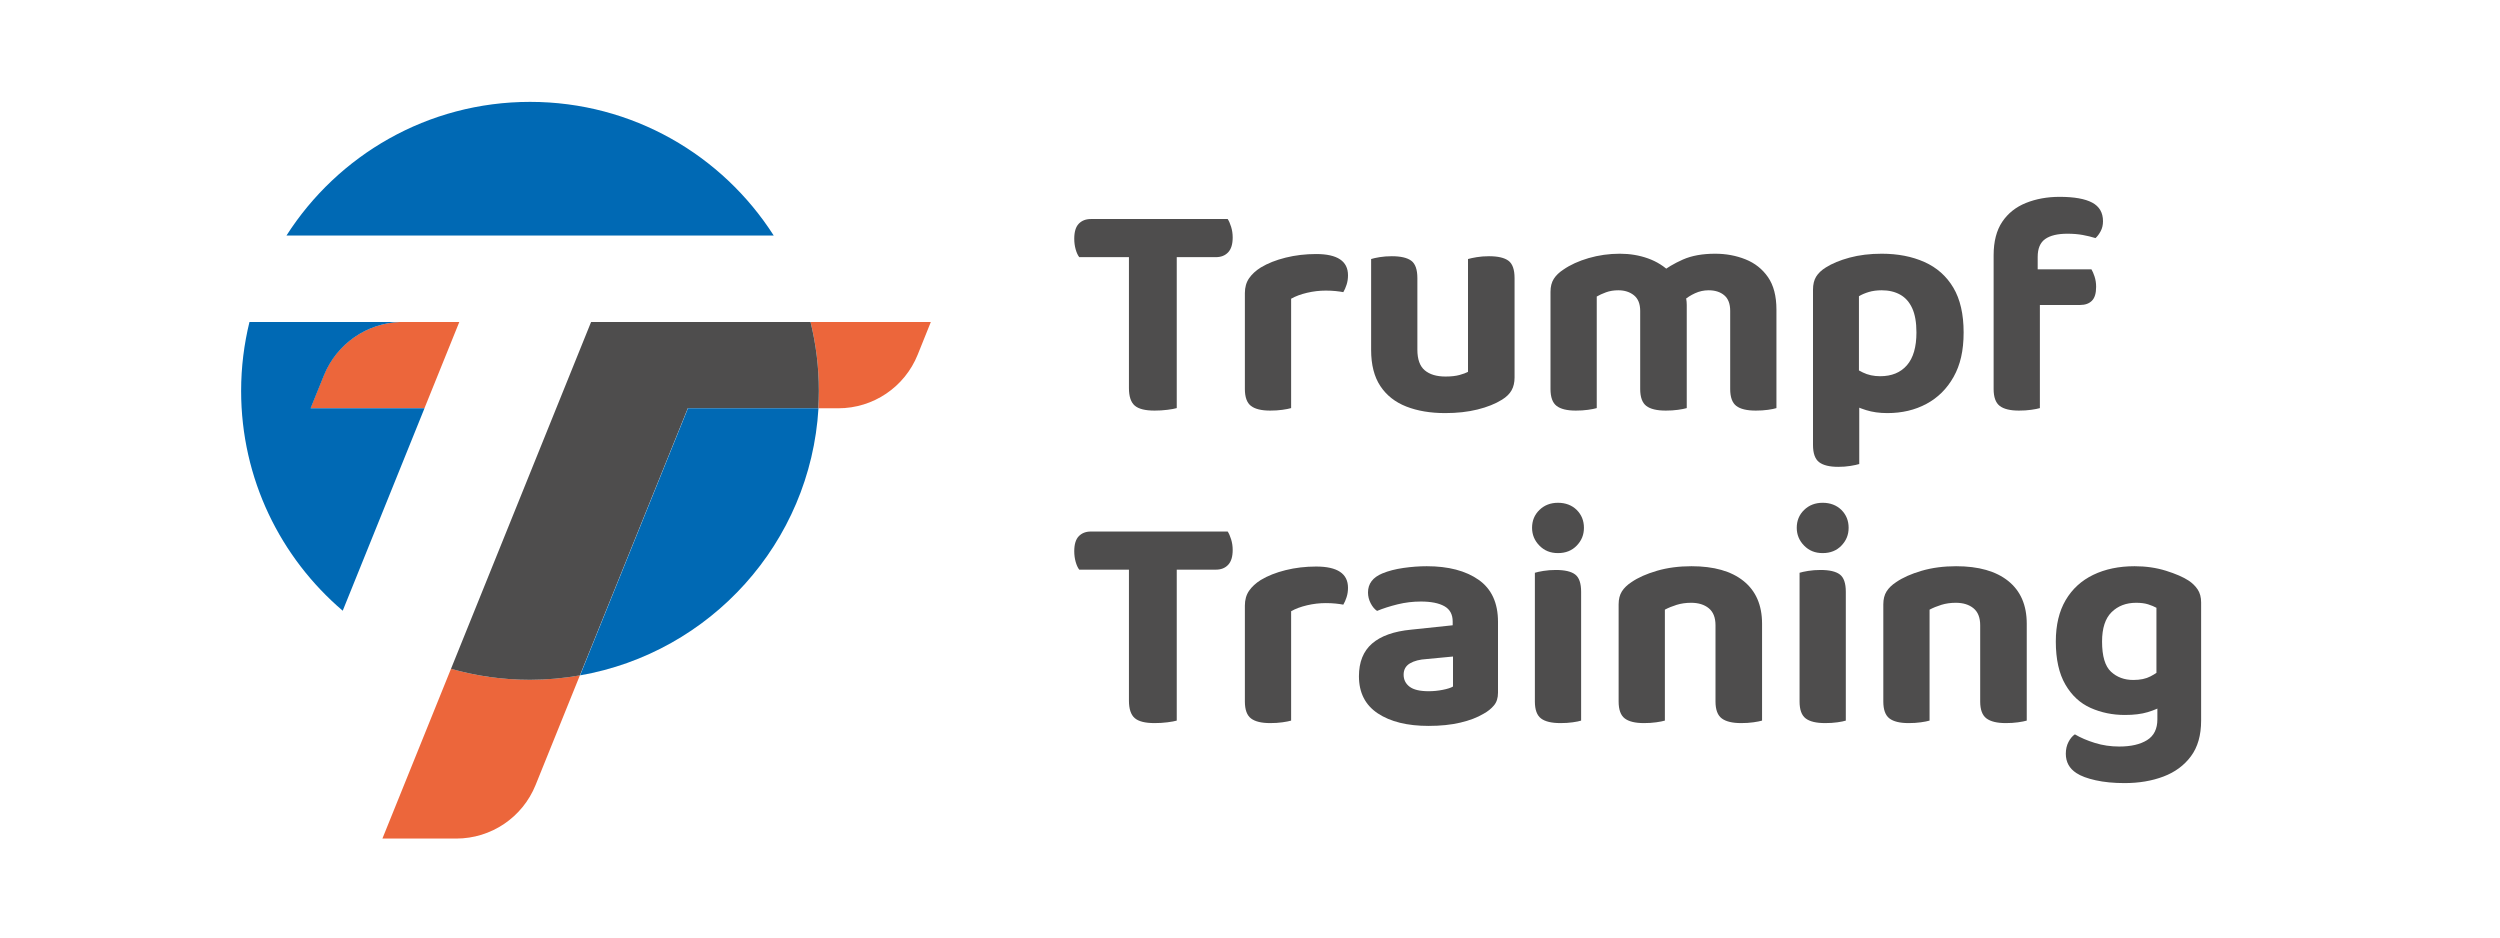
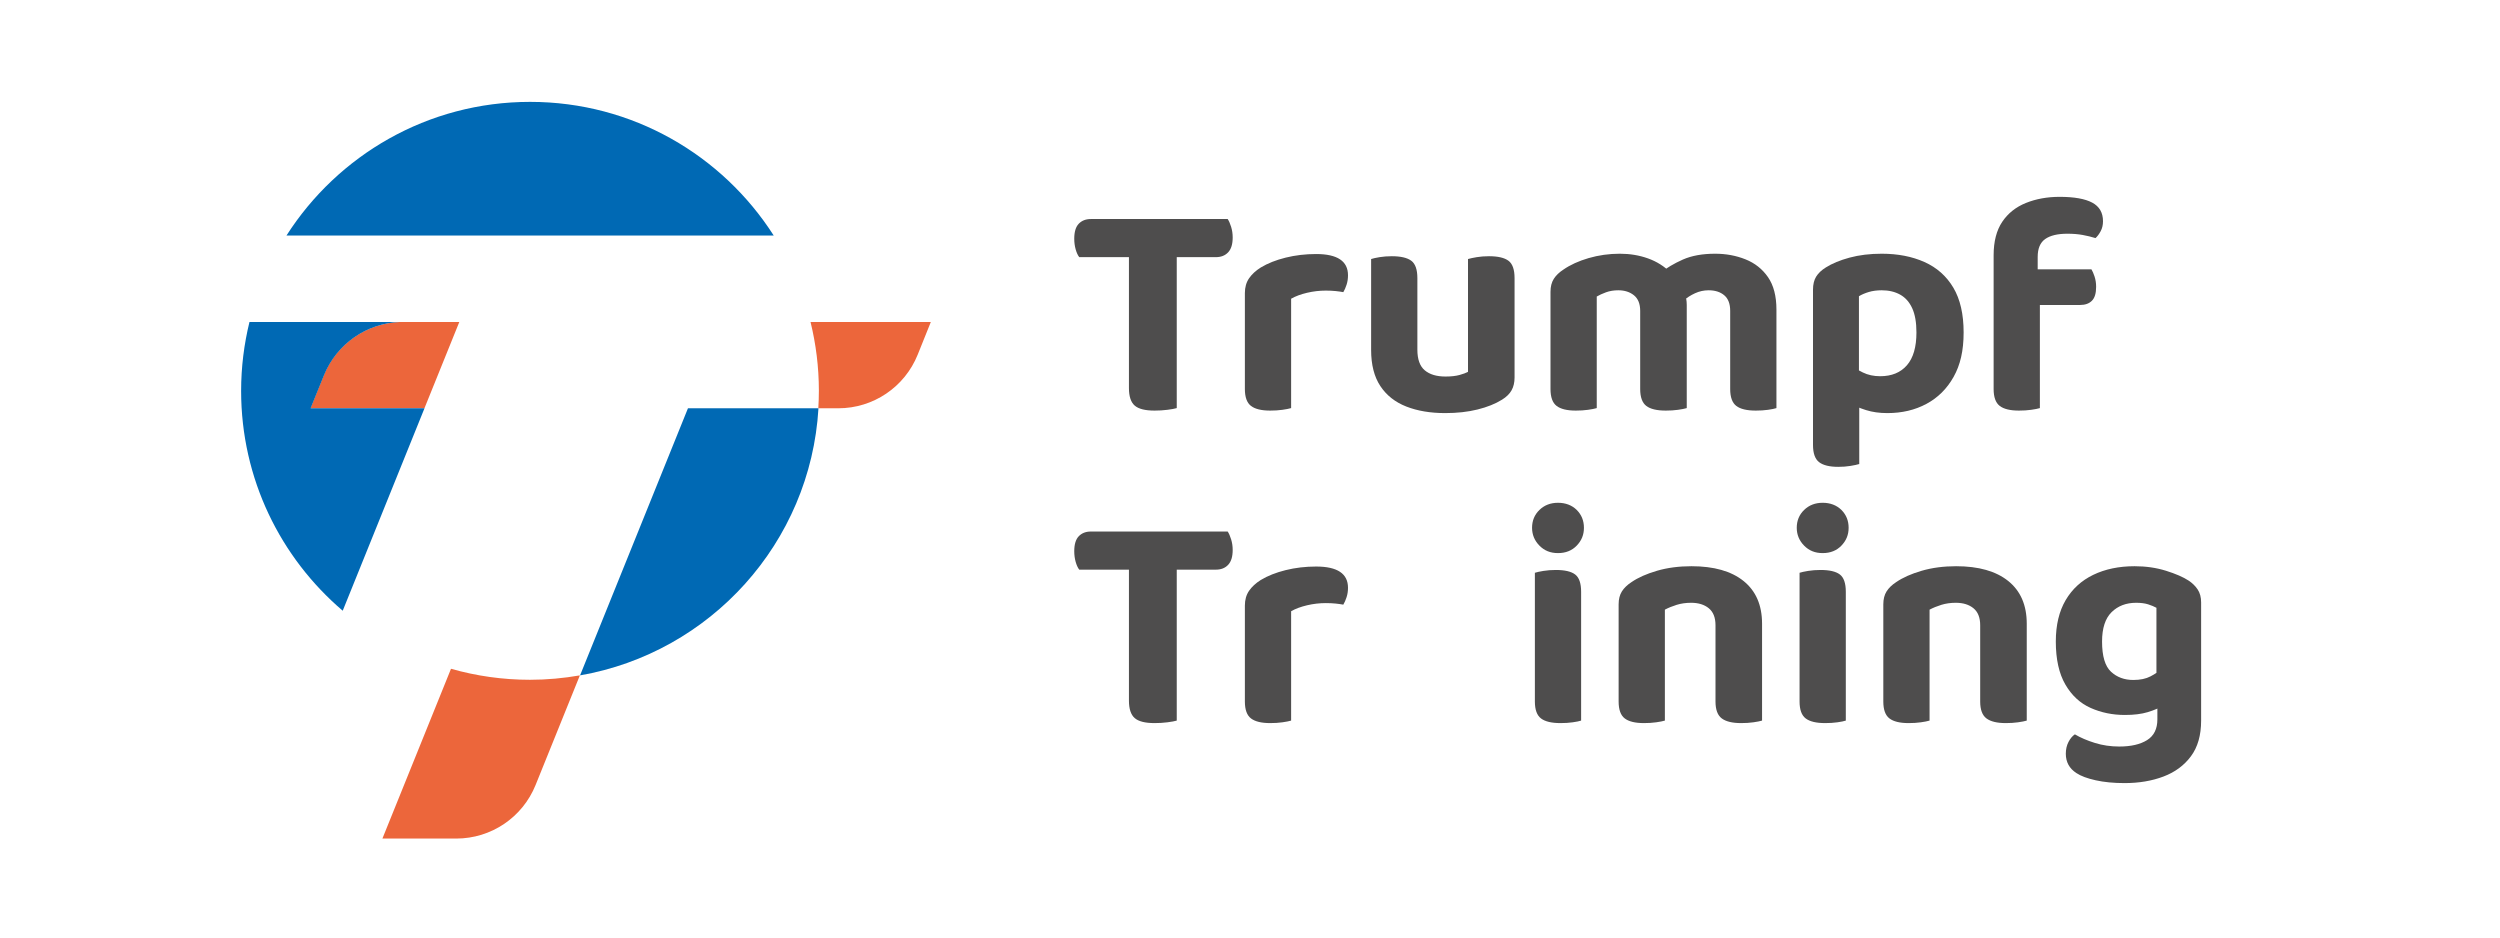
<svg xmlns="http://www.w3.org/2000/svg" viewBox="0 0 800 300" version="1.1" id="Ebene_1">
  <defs>
    <style>
      .st0 {
        fill: #ec663b;
      }

      .st1 {
        fill: #0069b4;
      }

      .st2 {
        fill: #4e4d4d;
      }
    </style>
  </defs>
  <g>
    <path d="M127.99,103.03c-10.75.39-20.32,7.04-24.38,17.07l-4.27,10.55h36.48l11.16-27.62h-18.99Z" class="st0" />
    <path d="M144.32,214.01l-21.95,54.33h23.63c11.16,0,21.2-6.77,25.38-17.12l14.18-35.1c-5.2.91-10.54,1.41-15.99,1.41-8.76,0-17.22-1.24-25.25-3.52Z" class="st0" />
    <path d="M259.37,103.03c1.73,7.07,2.67,14.44,2.67,22.04,0,1.87-.07,3.73-.18,5.58h6.41c11.17,0,21.22-6.79,25.39-17.15l4.21-10.47h-38.5Z" class="st0" />
-     <path d="M259.37,103.03h-70.22l-44.83,110.99c8.03,2.28,16.49,3.52,25.25,3.52,5.46,0,10.79-.5,15.99-1.41l34.53-85.48h41.76c.11-1.85.18-3.7.18-5.58.01-7.6-.93-14.98-2.66-22.04Z" class="st2" />
    <g>
      <path d="M247.59,75.37c-16.42-25.71-45.19-42.77-77.96-42.77s-61.53,17.06-77.96,42.77h155.92Z" class="st1" />
      <path d="M220.15,130.64l-34.53,85.48c41.66-7.27,73.73-42.39,76.29-85.48h-41.76Z" class="st1" />
      <path d="M99.4,130.64l4.27-10.54c4.06-10.03,13.63-16.68,24.38-17.07h-48.22c-1.73,7.07-2.67,14.44-2.67,22.04,0,28.18,12.62,53.4,32.51,70.36l26.17-64.79h-36.44Z" class="st1" />
    </g>
  </g>
  <g>
    <path d="M376.16,70.09l.1,12.2h-30.9c-.47-.6-.85-1.43-1.15-2.5-.3-1.07-.45-2.2-.45-3.4,0-2.2.48-3.8,1.45-4.8.97-1,2.25-1.5,3.85-1.5h27.1ZM361.26,79.59h15.3v51c-.67.2-1.67.38-3,.55-1.33.17-2.7.25-4.1.25-3,0-5.12-.53-6.35-1.6-1.23-1.07-1.85-2.93-1.85-5.6v-44.6ZM362.06,82.29l-.1-12.2h30.9c.4.6.77,1.43,1.1,2.5.33,1.07.5,2.2.5,3.4,0,2.13-.48,3.72-1.45,4.75-.97,1.03-2.28,1.55-3.95,1.55h-27Z" class="st2" />
    <path d="M413.16,95.59v12.5h-14.8v-14.3c0-1.87.45-3.45,1.35-4.75.9-1.3,2.15-2.45,3.75-3.45,2.2-1.33,4.85-2.38,7.95-3.15,3.1-.77,6.35-1.15,9.75-1.15,6.8,0,10.2,2.27,10.2,6.8,0,1.07-.15,2.07-.45,3-.3.93-.65,1.73-1.05,2.4-.67-.13-1.48-.25-2.45-.35-.97-.1-2.02-.15-3.15-.15-2,0-4,.23-6,.7-2,.47-3.7,1.1-5.1,1.9ZM398.36,104.29l14.8.3v26c-.67.2-1.6.38-2.8.55-1.2.17-2.5.25-3.9.25-2.8,0-4.85-.5-6.15-1.5s-1.95-2.8-1.95-5.4v-20.2Z" class="st2" />
    <path d="M453.56,109.29h-14.8v-26.4c.6-.2,1.5-.4,2.7-.6,1.2-.2,2.5-.3,3.9-.3,2.87,0,4.95.48,6.25,1.45,1.3.97,1.95,2.82,1.95,5.55v20.3ZM438.76,111.99v-7.2h14.8v7.1c0,3.07.78,5.27,2.35,6.6,1.57,1.33,3.78,2,6.65,2,1.8,0,3.3-.17,4.5-.5,1.2-.33,2.1-.67,2.7-1v-14.2h14.9v16c0,1.6-.32,2.97-.95,4.1-.63,1.13-1.65,2.13-3.05,3-2.13,1.33-4.75,2.38-7.85,3.15-3.1.77-6.55,1.15-10.35,1.15-4.73,0-8.88-.7-12.45-2.1-3.57-1.4-6.33-3.58-8.3-6.55-1.97-2.97-2.95-6.82-2.95-11.55ZM484.66,109.29h-14.9v-26.4c.67-.2,1.6-.4,2.8-.6,1.2-.2,2.5-.3,3.9-.3,2.87,0,4.95.48,6.25,1.45,1.3.97,1.95,2.82,1.95,5.55v20.3Z" class="st2" />
    <path d="M539.76,97.59v11.4h-14.9v-9.5c0-2.27-.67-3.93-2-5-1.33-1.07-3-1.6-5-1.6-1.47,0-2.78.22-3.95.65-1.17.43-2.15.88-2.95,1.35v14.1h-14.8v-15.6c0-1.67.35-3.05,1.05-4.15.7-1.1,1.71-2.08,3.05-2.95,2.2-1.53,4.9-2.77,8.1-3.7,3.2-.93,6.53-1.4,10-1.4,3.2,0,6.2.5,9,1.5s5.23,2.53,7.3,4.6c.53.4,1.05.82,1.55,1.25.5.43.88.92,1.15,1.45.67,1.07,1.23,2.27,1.7,3.6.47,1.33.7,2.67.7,4ZM496.16,104.39h14.8v26.2c-.67.2-1.6.38-2.8.55-1.2.17-2.5.25-3.9.25-2.8,0-4.85-.5-6.15-1.5s-1.95-2.8-1.95-5.4v-20.1ZM524.86,104.39h14.9v26.2c-.67.2-1.6.38-2.8.55-1.2.17-2.5.25-3.9.25-2.87,0-4.95-.5-6.25-1.5s-1.95-2.8-1.95-5.4v-20.1ZM568.46,99.09v9.9h-14.8v-9.5c0-2.27-.63-3.93-1.9-5-1.27-1.07-2.93-1.6-5-1.6-1.53,0-2.98.32-4.35.95-1.37.63-2.55,1.38-3.55,2.25l-7.8-8.6c2.2-1.73,4.7-3.22,7.5-4.45,2.8-1.23,6.23-1.85,10.3-1.85,3.47,0,6.7.6,9.7,1.8,3,1.2,5.4,3.1,7.2,5.7s2.7,6.07,2.7,10.4ZM553.66,104.39h14.8v26.2c-.6.2-1.5.38-2.7.55-1.2.17-2.5.25-3.9.25-2.87,0-4.95-.5-6.25-1.5s-1.95-2.8-1.95-5.4v-20.1Z" class="st2" />
    <path d="M597.16,131.24c-2-.63-3.73-1.35-5.2-2.15v-12.5c1.13.93,2.52,1.8,4.15,2.6,1.63.8,3.48,1.2,5.55,1.2,3.67,0,6.52-1.17,8.55-3.5,2.03-2.33,3.05-5.83,3.05-10.5,0-3.2-.45-5.78-1.35-7.75-.9-1.97-2.18-3.42-3.85-4.35-1.67-.93-3.63-1.4-5.9-1.4-1.53,0-2.92.18-4.15.55-1.23.37-2.28.82-3.15,1.35v30.6h-14.7v-32.7c0-1.67.33-3.05,1-4.15.67-1.1,1.7-2.08,3.1-2.95,2-1.27,4.53-2.32,7.6-3.15,3.07-.83,6.5-1.25,10.3-1.25,5.13,0,9.68.88,13.65,2.65,3.96,1.77,7.05,4.5,9.25,8.2,2.2,3.7,3.3,8.48,3.3,14.35s-1.07,10.4-3.2,14.2c-2.13,3.8-5.03,6.68-8.7,8.65-3.67,1.97-7.83,2.95-12.5,2.95-2.53,0-4.8-.32-6.8-.95ZM594.96,148.49c-.67.2-1.6.4-2.8.6-1.2.2-2.5.3-3.9.3-2.8,0-4.85-.5-6.15-1.5s-1.95-2.83-1.95-5.5v-20.8h14.8v26.9Z" class="st2" />
    <path d="M652.06,82.19v13.6h-14.1v-14.1c0-4.4.92-7.97,2.75-10.7,1.83-2.73,4.37-4.75,7.6-6.05,3.23-1.3,6.82-1.95,10.75-1.95,4.67,0,8.15.62,10.45,1.85,2.3,1.23,3.45,3.22,3.45,5.95,0,1.2-.25,2.27-.75,3.2-.5.93-1.05,1.67-1.65,2.2-1.27-.4-2.63-.73-4.1-1-1.47-.27-3.1-.4-4.9-.4-3.13,0-5.5.57-7.1,1.7-1.6,1.13-2.4,3.03-2.4,5.7ZM637.96,92.89h14.8v37.7c-.67.2-1.6.38-2.8.55-1.2.17-2.5.25-3.9.25-2.8,0-4.85-.5-6.15-1.5s-1.95-2.8-1.95-5.4v-31.6ZM649.76,97.59v-11.4h19.5c.33.53.67,1.3,1,2.3.33,1,.5,2.1.5,3.3,0,2.07-.45,3.55-1.35,4.45-.9.9-2.15,1.35-3.75,1.35h-15.9Z" class="st2" />
    <path d="M376.16,170.09l.1,12.2h-30.9c-.47-.6-.85-1.43-1.15-2.5-.3-1.07-.45-2.2-.45-3.4,0-2.2.48-3.8,1.45-4.8.97-1,2.25-1.5,3.85-1.5h27.1ZM361.26,179.59h15.3v51c-.67.2-1.67.38-3,.55-1.33.17-2.7.25-4.1.25-3,0-5.12-.53-6.35-1.6-1.23-1.07-1.85-2.93-1.85-5.6v-44.6ZM362.06,182.29l-.1-12.2h30.9c.4.6.77,1.43,1.1,2.5.33,1.07.5,2.2.5,3.4,0,2.13-.48,3.72-1.45,4.75-.97,1.04-2.28,1.55-3.95,1.55h-27Z" class="st2" />
    <path d="M413.16,195.59v12.5h-14.8v-14.3c0-1.87.45-3.45,1.35-4.75.9-1.3,2.15-2.45,3.75-3.45,2.2-1.33,4.85-2.38,7.95-3.15,3.1-.77,6.35-1.15,9.75-1.15,6.8,0,10.2,2.27,10.2,6.8,0,1.07-.15,2.07-.45,3-.3.93-.65,1.73-1.05,2.4-.67-.13-1.48-.25-2.45-.35-.97-.1-2.02-.15-3.15-.15-2,0-4,.23-6,.7-2,.47-3.7,1.1-5.1,1.9ZM398.36,204.29l14.8.3v26c-.67.2-1.6.38-2.8.55-1.2.17-2.5.25-3.9.25-2.8,0-4.85-.5-6.15-1.5s-1.95-2.8-1.95-5.4v-20.2Z" class="st2" />
-     <path d="M456.56,181.19c6.93,0,12.47,1.45,16.6,4.35,4.13,2.9,6.2,7.38,6.2,13.45v22.7c0,1.67-.43,3.02-1.3,4.05-.87,1.04-1.97,1.92-3.3,2.65-2,1.2-4.48,2.15-7.45,2.85-2.97.7-6.35,1.05-10.15,1.05-6.8,0-12.22-1.33-16.25-4-4.03-2.67-6.05-6.63-6.05-11.9,0-4.53,1.4-8.02,4.2-10.45,2.8-2.43,6.97-3.92,12.5-4.45l13.3-1.4v-1.2c0-2.27-.88-3.9-2.65-4.9-1.77-1-4.28-1.5-7.55-1.5-2.53,0-5.02.3-7.45.9s-4.62,1.3-6.55,2.1c-.8-.53-1.48-1.35-2.05-2.45-.57-1.1-.85-2.25-.85-3.45,0-2.8,1.53-4.83,4.6-6.1,1.93-.8,4.18-1.38,6.75-1.75,2.57-.37,5.05-.55,7.45-.55ZM457.16,221.19c1.53,0,3.05-.15,4.55-.45,1.5-.3,2.58-.65,3.25-1.05v-9.6l-8.4.8c-2.27.13-4.07.6-5.4,1.4-1.33.8-2,2-2,3.6s.63,2.88,1.9,3.85c1.27.97,3.3,1.45,6.1,1.45Z" class="st2" />
    <path d="M490.26,168.89c0-2.27.78-4.17,2.35-5.7,1.57-1.53,3.55-2.3,5.95-2.3s4.46.77,6,2.3c1.53,1.53,2.3,3.43,2.3,5.7s-.77,4.1-2.3,5.7c-1.54,1.6-3.54,2.4-6,2.4s-4.38-.8-5.95-2.4c-1.57-1.6-2.35-3.5-2.35-5.7ZM505.96,211.99h-14.8v-28.7c.6-.2,1.52-.4,2.75-.6,1.23-.2,2.55-.3,3.95-.3,2.87,0,4.93.48,6.2,1.45,1.27.97,1.9,2.82,1.9,5.55v22.6ZM491.16,204.29h14.8v26.3c-.6.2-1.5.38-2.7.55-1.2.17-2.5.25-3.9.25-2.87,0-4.95-.5-6.25-1.5s-1.95-2.8-1.95-5.4v-20.2Z" class="st2" />
    <path d="M563.86,199.59v9.4h-14.9v-8.9c0-2.47-.72-4.28-2.15-5.45-1.43-1.17-3.32-1.75-5.65-1.75-1.67,0-3.2.22-4.6.65-1.4.43-2.67.95-3.8,1.55v13.9h-14.8v-15.6c0-1.67.35-3.05,1.05-4.15.7-1.1,1.72-2.08,3.05-2.95,2.13-1.47,4.87-2.68,8.2-3.65,3.33-.97,7-1.45,11-1.45,7.2,0,12.77,1.58,16.7,4.75,3.93,3.17,5.9,7.72,5.9,13.65ZM517.96,204.39h14.8v26.2c-.67.2-1.6.38-2.8.55-1.2.17-2.5.25-3.9.25-2.8,0-4.85-.5-6.15-1.5s-1.95-2.8-1.95-5.4v-20.1ZM548.96,204.39h14.9v26.2c-.67.2-1.6.38-2.8.55-1.2.17-2.5.25-3.9.25-2.8,0-4.87-.5-6.2-1.5-1.33-1-2-2.8-2-5.4v-20.1Z" class="st2" />
    <path d="M574.96,168.89c0-2.27.78-4.17,2.35-5.7,1.57-1.53,3.55-2.3,5.95-2.3s4.46.77,6,2.3c1.53,1.53,2.3,3.43,2.3,5.7s-.77,4.1-2.3,5.7c-1.54,1.6-3.54,2.4-6,2.4s-4.38-.8-5.95-2.4c-1.57-1.6-2.35-3.5-2.35-5.7ZM590.66,211.99h-14.8v-28.7c.6-.2,1.52-.4,2.75-.6,1.23-.2,2.55-.3,3.95-.3,2.87,0,4.93.48,6.2,1.45,1.27.97,1.9,2.82,1.9,5.55v22.6ZM575.86,204.29h14.8v26.3c-.6.2-1.5.38-2.7.55-1.2.17-2.5.25-3.9.25-2.87,0-4.95-.5-6.25-1.5s-1.95-2.8-1.95-5.4v-20.2Z" class="st2" />
    <path d="M648.56,199.59v9.4h-14.9v-8.9c0-2.47-.72-4.28-2.15-5.45-1.43-1.17-3.32-1.75-5.65-1.75-1.67,0-3.2.22-4.6.65-1.4.43-2.67.95-3.8,1.55v13.9h-14.8v-15.6c0-1.67.35-3.05,1.05-4.15.7-1.1,1.71-2.08,3.05-2.95,2.13-1.47,4.87-2.68,8.2-3.65,3.33-.97,7-1.45,11-1.45,7.2,0,12.76,1.58,16.7,4.75,3.93,3.17,5.9,7.72,5.9,13.65ZM602.66,204.39h14.8v26.2c-.67.2-1.6.38-2.8.55-1.2.17-2.5.25-3.9.25-2.8,0-4.85-.5-6.15-1.5s-1.95-2.8-1.95-5.4v-20.1ZM633.66,204.39h14.9v26.2c-.67.2-1.6.38-2.8.55-1.2.17-2.5.25-3.9.25-2.8,0-4.87-.5-6.2-1.5-1.33-1-2-2.8-2-5.4v-20.1Z" class="st2" />
    <path d="M679.96,228.79c-3.93,0-7.58-.75-10.95-2.25-3.37-1.5-6.07-4-8.1-7.5-2.03-3.5-3.05-8.08-3.05-13.75,0-5.27,1.05-9.68,3.15-13.25,2.1-3.57,5.05-6.27,8.85-8.1,3.8-1.83,8.2-2.75,13.2-2.75,3.6,0,6.95.48,10.05,1.45,3.1.97,5.52,2.02,7.25,3.15,1.2.8,2.17,1.75,2.9,2.85.73,1.1,1.1,2.48,1.1,4.15v31.4h-14.3v-29.7c-.73-.4-1.62-.77-2.65-1.1-1.03-.33-2.32-.5-3.85-.5-3.2,0-5.82,1-7.85,3-2.03,2-3.05,5.13-3.05,9.4,0,4.67.95,7.88,2.85,9.65,1.9,1.77,4.28,2.65,7.15,2.65,2.2,0,4.03-.38,5.5-1.15,1.47-.77,2.73-1.62,3.8-2.55l.4,11.8c-1.4.87-3.1,1.6-5.1,2.2s-4.43.9-7.3.9ZM690.36,230.19v-9.3h14v9.7c0,4.67-1.08,8.47-3.25,11.4-2.17,2.93-5.1,5.1-8.8,6.5-3.7,1.4-7.85,2.1-12.45,2.1-3.47,0-6.55-.3-9.25-.9s-4.75-1.37-6.15-2.3c-2.27-1.47-3.4-3.53-3.4-6.2,0-1.4.28-2.65.85-3.75.57-1.1,1.25-1.92,2.05-2.45,1.8,1.07,3.93,1.98,6.4,2.75,2.47.77,5.07,1.15,7.8,1.15,3.73,0,6.7-.68,8.9-2.05,2.2-1.37,3.3-3.59,3.3-6.65Z" class="st2" />
  </g>
</svg>